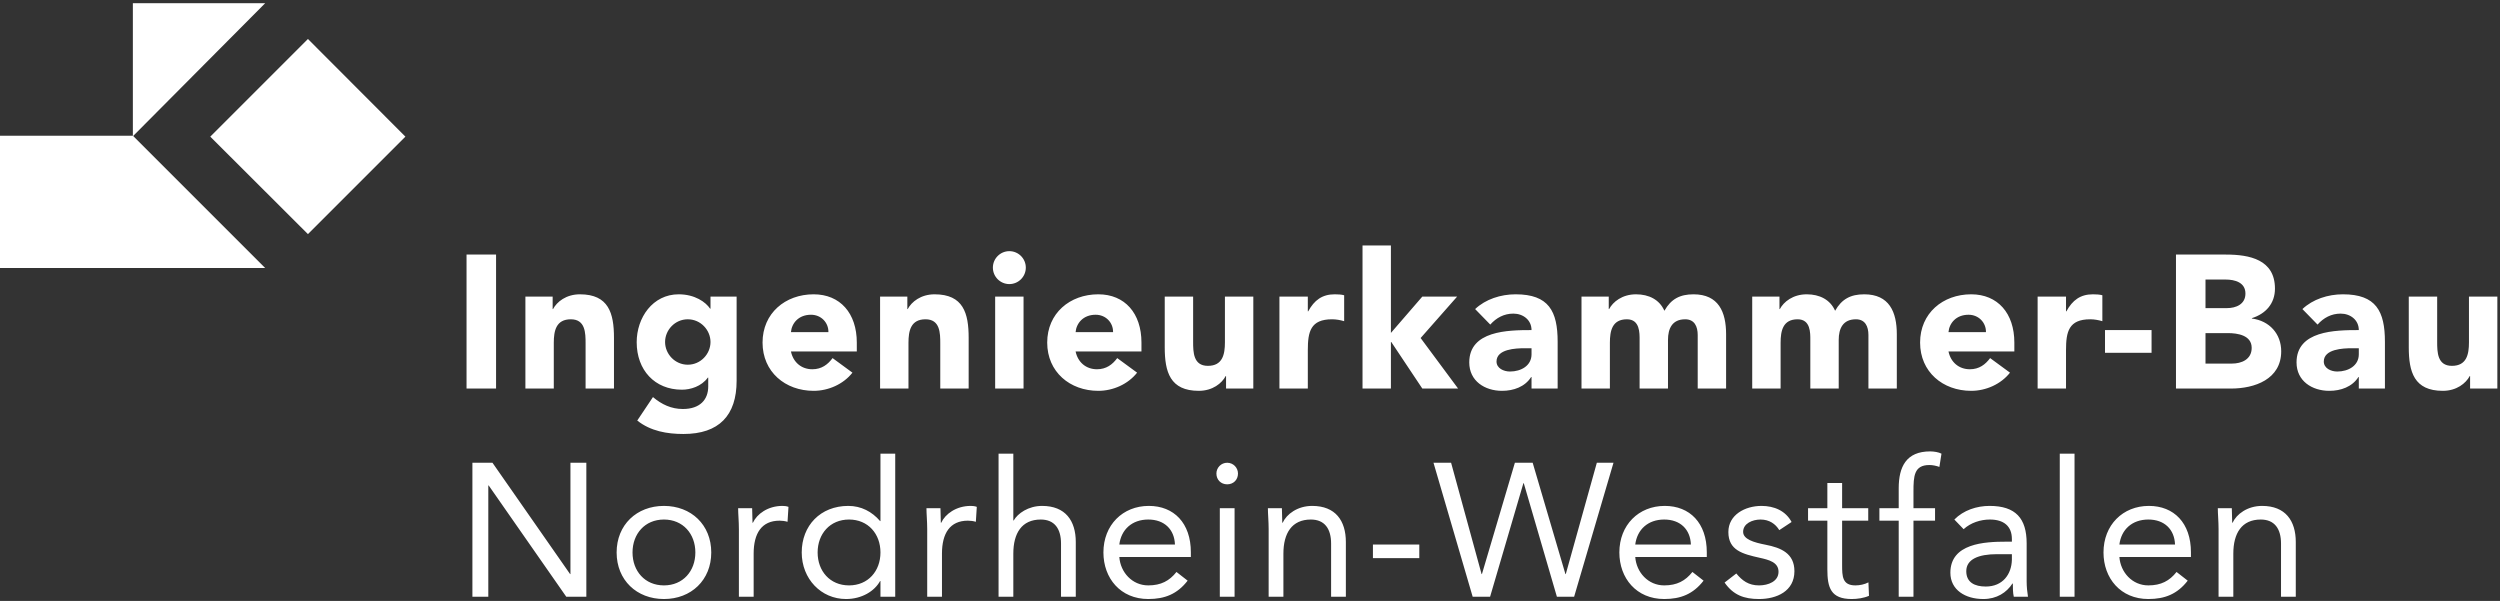
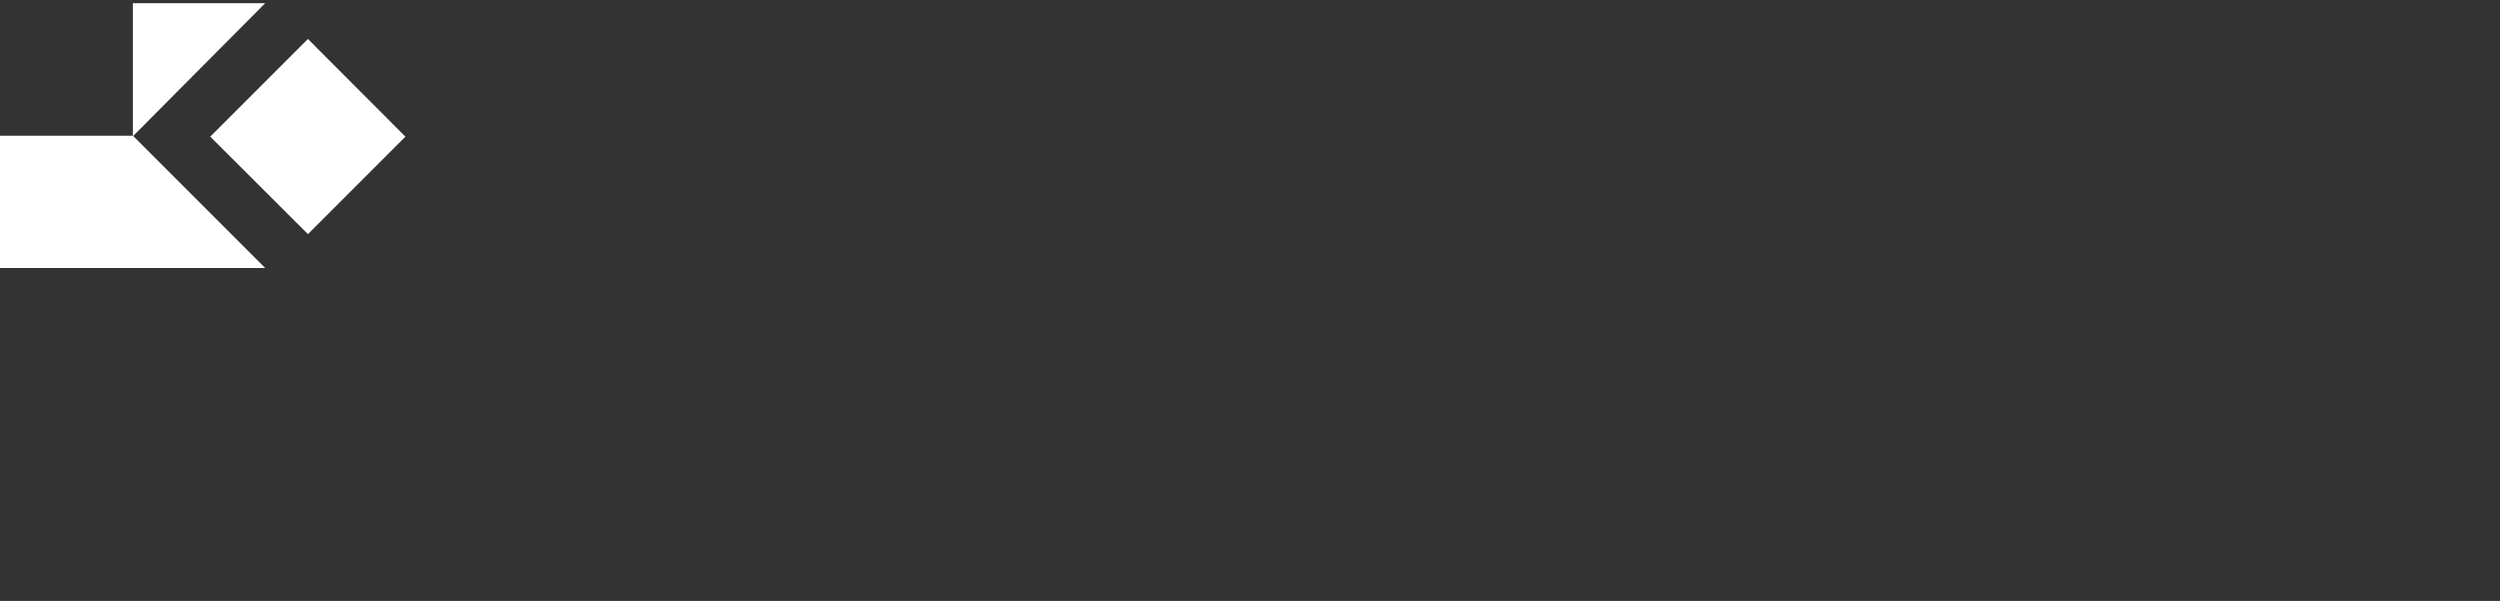
<svg xmlns="http://www.w3.org/2000/svg" id="Ebene_1" x="0px" y="0px" viewBox="0 0 1320.9 317.5" style="enable-background:new 0 0 1320.9 317.5;" xml:space="preserve">
  <rect x="0" y="0" width="1320.9" height="317.5" fill="#333333" stroke="none" />
  <style type="text/css">	.st0{fill:#FFFFFF;}</style>
  <g>
    <polygon class="st0" points="111.1,72.2 162.7,123.7 214.2,72.2 162.7,20.6  " />
    <polygon class="st0" points="70.2,1.7 140.1,1.7 70.2,72  " />
    <polygon class="st0" points="-0.2,71.7 70.2,71.7 140.1,141.6 -0.2,141.6  " />
-     <path class="st0" d="M249.6,315.3h8.4v-58.8h0.2l41,58.8h10.6v-70.8h-8.4v58.8h-0.2l-41-58.8h-10.6L249.6,315.3L249.6,315.3z    M325.8,291.9c0,14.6,10.6,24.6,25,24.6s25-10,25-24.6s-10.6-24.6-25-24.6S325.8,277.3,325.8,291.9L325.8,291.9z M334.2,291.9   c0-9.8,6.5-17.4,16.6-17.4s16.6,7.6,16.6,17.4s-6.5,17.4-16.6,17.4S334.2,301.7,334.2,291.9L334.2,291.9z M390.4,315.3h7.8v-22.8   c0-10.7,4.2-17.4,13.7-17.4c1.4,0,2.9,0.2,4.2,0.6l0.5-7.9c-1.1-0.4-2.2-0.5-3.2-0.5c-7.7,0-13.5,4.3-15.6,8.9h-0.2   c0-2.6-0.2-5.2-0.2-7.7H390c0,3.1,0.4,6.8,0.4,11.1L390.4,315.3L390.4,315.3z M465.2,315.3h7.8v-75.6h-7.8v35.6H465   c-4.3-5-10-8-16.8-8c-14.7,0-24.6,10.4-24.6,24.6c0,14,10.3,24.6,23.4,24.6c8.4,0,15.1-4.2,18-9.5h0.2V315.3L465.2,315.3z    M465.2,291.9c0,9.8-6.5,17.4-16.6,17.4s-16.6-7.6-16.6-17.4s6.5-17.4,16.6-17.4S465.2,282.1,465.2,291.9L465.2,291.9z    M489.9,315.3h7.8v-22.8c0-10.7,4.2-17.4,13.7-17.4c1.4,0,2.9,0.2,4.2,0.6l0.5-7.9c-1.1-0.4-2.2-0.5-3.2-0.5   c-7.7,0-13.5,4.3-15.6,8.9h-0.2c0-2.6-0.2-5.2-0.2-7.7h-7.4c0,3.1,0.4,6.8,0.4,11.1L489.9,315.3L489.9,315.3z M527.6,315.3h7.8   v-22.8c0-10.7,4.4-18,14.5-18c7.3,0,10.7,4.9,10.7,12.7v28.1h7.8v-28.9c0-11.3-5.5-19.1-17.8-19.1c-7.3,0-12.9,4-15,7.7h-0.2v-35.3   h-7.8V315.3L527.6,315.3z M621.6,302.2c-3.7,4.7-8.2,7.1-14.9,7.1c-8.5,0-14.7-6.9-15.3-15h37.8v-2.5c0-15.5-9-24.5-22.2-24.5   c-13.8,0-24,10.1-24,24.6c0,13.6,9,24.6,23.7,24.6c8.7,0,15.3-2.6,20.8-9.7L621.6,302.2L621.6,302.2z M591.4,287.7   c1-7.9,6.7-13.2,15.3-13.2s13.8,5.3,14.1,13.2H591.4L591.4,287.7z M644.5,315.3h7.8v-46.8h-7.8V315.3L644.5,315.3z M642.7,250.2   c0,3.3,2.4,5.7,5.7,5.7s5.7-2.4,5.7-5.7c0-3.1-2.5-5.7-5.7-5.7S642.7,247.1,642.7,250.2L642.7,250.2z M670.3,315.3h7.8v-22.8   c0-10.7,4.4-18,14.5-18c7.3,0,10.7,4.9,10.7,12.7v28.1h7.8v-28.9c0-11.3-5.5-19.1-17.8-19.1c-7.7,0-13.5,4.3-15.6,8.9h-0.2   c0-2.6-0.2-5.2-0.2-7.7h-7.4c0,3.1,0.4,6.8,0.4,11.1V315.3L670.3,315.3z M725.4,294.9h24.5v-7.2h-24.5V294.9L725.4,294.9z    M778.1,315.3h9.2l17.6-60h0.2l17.5,60h9.1l20.8-70.8h-8.8l-16.4,58.8h-0.2l-17.3-58.8h-9.4L783,303.3h-0.2l-16.1-58.8h-9.3   L778.1,315.3L778.1,315.3z M894.2,302.2c-3.7,4.7-8.2,7.1-14.9,7.1c-8.5,0-14.7-6.9-15.3-15h37.8v-2.5c0-15.5-9-24.5-22.2-24.5   c-13.8,0-24,10.1-24,24.6c0,13.6,9,24.6,23.7,24.6c8.7,0,15.3-2.6,20.8-9.7L894.2,302.2L894.2,302.2z M864,287.7   c1-7.9,6.7-13.2,15.3-13.2s13.8,5.3,14.1,13.2H864L864,287.7z M911.2,307.8c4.6,6.6,10.3,8.7,18.2,8.7c9.3,0,18.7-4.1,18.7-14.7   c0-9.4-7-12.4-15.3-14c-6.2-1.2-11.8-2.9-11.8-6.8c0-4.4,4.9-6.5,9.2-6.5c4.6,0,7.9,2.3,9.9,5.6l6.5-4.3c-3.2-6-9.3-8.5-15.9-8.5   c-8.7,0-17.5,4.7-17.5,13.8c0,9.7,7.6,11.6,16.5,13.6c5,1.1,10,2.4,10,7.4c0,5.1-5.4,7.2-10.3,7.2c-5.5,0-8.9-2.5-12-6.3   L911.2,307.8L911.2,307.8z M987.1,268.5h-13.8v-13.3h-7.8v13.3h-10.2v6.6h10.2v25.7c0,9.7,1.8,15.7,12.9,15.7   c2.9,0,6.4-0.5,9.1-1.7l-0.3-7.1c-2.1,1.1-4.6,1.6-6.9,1.6c-6.9,0-7-4.8-7-10.8v-23.4h13.8V268.5L987.1,268.5z M1003.2,315.3h7.8   v-40.2h11.4v-6.6H1011v-8.8c0-8.1,0.3-14,8.4-14c1.8,0,3.6,0.4,5.3,1l1.1-7c-1.5-0.8-4-1.2-6-1.2c-12.6,0-16.6,8.1-16.6,19.5v10.5   H993v6.6h10.2V315.3L1003.2,315.3z M1037.5,279.6c3.7-3.4,8.9-5.1,13.9-5.1c7.3,0,11.6,3.5,11.6,10.3v1.4h-3   c-11.5,0-29.5,0.9-29.5,16.4c0,9.1,7.9,13.9,17.4,13.9c7.1,0,12.3-3.4,15.4-8.2h0.2c0,2,0,4.9,0.5,7h7.5c-0.4-2.4-0.7-5.4-0.7-8.1   v-20.1c0-13.2-5.8-19.8-19.6-19.8c-6.8,0-13.8,2.3-18.6,7.2L1037.5,279.6L1037.5,279.6z M1063,292.8v3c-0.2,7.6-4.8,14.1-13.8,14.1   c-5.9,0-10.3-2.2-10.3-8.1c0-6.3,6.4-9,16.3-9H1063L1063,292.8z M1088.3,315.3h7.8v-75.6h-7.8V315.3L1088.3,315.3z M1150,302.2   c-3.7,4.7-8.2,7.1-14.9,7.1c-8.5,0-14.7-6.9-15.3-15h37.8v-2.5c0-15.5-9-24.5-22.2-24.5c-13.8,0-24,10.1-24,24.6   c0,13.6,9,24.6,23.7,24.6c8.7,0,15.3-2.6,20.8-9.7L1150,302.2L1150,302.2z M1119.8,287.7c1-7.9,6.7-13.2,15.3-13.2   c8.6,0,13.8,5.3,14.1,13.2H1119.8L1119.8,287.7z M1172.2,315.3h7.8v-22.8c0-10.7,4.4-18,14.5-18c7.3,0,10.7,4.9,10.7,12.7v28.1h7.8   v-28.9c0-11.3-5.5-19.1-17.8-19.1c-7.7,0-13.5,4.3-15.6,8.9h-0.2c0-2.6-0.2-5.2-0.2-7.7h-7.4c0,3.1,0.4,6.8,0.4,11.1L1172.2,315.3   L1172.2,315.3z" />
-     <path class="st0" d="M246.5,205.3h15.6v-70.8h-15.6V205.3L246.5,205.3z M277.6,205.3h15v-24.2c0-6.3,1.2-12.4,9-12.4   c7.7,0,7.8,7.2,7.8,12.8v23.8h15v-26.8c0-13-2.8-23-18-23c-7.3,0-12.2,4-14.2,7.8H292v-6.6h-14.4L277.6,205.3L277.6,205.3z    M389.2,156.7h-13.8v6.4h-0.2c-2.3-3.5-8.1-7.6-16.6-7.6c-13.8,0-22.2,12.4-22.2,25.3c0,14.7,9.5,25.1,23.9,25.1   c4.5,0,10.3-1.7,13.7-6.4h0.2v4.7c0,6.9-4.3,11.9-13.4,11.9c-6.1,0-11.2-2.4-15.8-6.3l-8.3,12.4c7,5.6,15.8,7.1,24.4,7.1   c18.8,0,28.1-9.8,28.1-28.1L389.2,156.7L389.2,156.7z M351.4,180.7c0-6.3,5.2-12,12-12s12,5.7,12,12s-5.2,12-12,12   S351.4,187,351.4,180.7L351.4,180.7z M439.9,189.2c-2.5,3.4-5.8,5.9-10.7,5.9c-5.8,0-10.1-3.7-11.3-9.4h34.8V181   c0-15.5-8.8-25.5-22.8-25.5c-15,0-27,10-27,25.5s12,25.5,27,25.5c7.8,0,15.7-3.5,20.5-9.6L439.9,189.2L439.9,189.2z M417.9,175.5   c0.4-4.7,4-9.2,10.6-9.2c5.4,0,9.3,4.2,9.2,9.2H417.9L417.9,175.5z M465,205.3h15v-24.2c0-6.3,1.2-12.4,9-12.4   c7.7,0,7.8,7.2,7.8,12.8v23.8h15v-26.8c0-13-2.8-23-18-23c-7.3,0-12.2,4-14.2,7.8h-0.2v-6.6H465L465,205.3L465,205.3z M525.8,205.3   h15v-48.6h-15V205.3L525.8,205.3z M524.6,141.4c0,4.8,3.9,8.7,8.7,8.7s8.7-3.9,8.7-8.7s-3.9-8.7-8.7-8.7S524.6,136.6,524.6,141.4   L524.6,141.4z M590.3,189.2c-2.5,3.4-5.8,5.9-10.7,5.9c-5.8,0-10.1-3.7-11.3-9.4h34.8V181c0-15.5-8.8-25.5-22.8-25.5   c-15,0-27,10-27,25.5s12,25.5,27,25.5c7.8,0,15.7-3.5,20.5-9.6L590.3,189.2L590.3,189.2z M568.3,175.5c0.4-4.7,4-9.2,10.6-9.2   c5.4,0,9.3,4.2,9.2,9.2H568.3L568.3,175.5z M662.2,156.7h-15v24.2c0,6.3-1.2,12.4-9,12.4c-7.7,0-7.8-7.2-7.8-12.8v-23.8h-15v26.8   c0,13,2.8,23,18,23c7.3,0,12.2-4,14.2-7.8h0.2v6.6h14.4L662.2,156.7L662.2,156.7z M676,205.3h15V185c0-9.7,1.4-16.3,12.8-16.3   c2.2,0,4.3,0.4,6.4,1V156c-1.4-0.4-3.3-0.5-5-0.5c-6.6,0-10.8,3.1-14,9H691v-7.8h-15V205.3L676,205.3z M719.9,205.3h15v-24.6h0.2   l16.4,24.6h18.9l-19.8-26.7l19.3-21.9h-18.4l-16.6,19.2v-46.2h-15L719.9,205.3L719.9,205.3z M809.2,205.3H823v-24.7   c0-16.2-4.7-25.1-22.2-25.1c-7.9,0-15.9,2.6-21.4,7.8l8,8.2c3.2-3.6,7.3-5.8,12.2-5.8c5.2,0,9.6,3.4,9.6,8.7   c-12.5,0-32.9,0.3-32.9,17.1c0,9.8,8.2,15,17.3,15c6.1,0,12.1-2.1,15.4-7.3h0.2L809.2,205.3L809.2,205.3z M809.2,184v3.2   c0,6-5.5,9.1-11.4,9.1c-3.3,0-7.1-1.7-7.1-5.3c0-6.6,10.2-7,14.8-7H809.2L809.2,184z M835.6,205.3h15v-24.2c0-6.3,1.2-12.4,9-12.4   c6.9,0,6.7,7.3,6.7,10.9v25.7h15v-25.7c0-6,2.2-10.9,9.1-10.9c4.9,0,6.6,3.8,6.6,8.3v28.3h15v-28.7c0-11.8-4-21.1-17.2-21.1   c-7.2,0-11.9,2.5-15.4,8.7c-2.6-5.9-8.2-8.7-15-8.7c-7.3,0-12.2,4-14.2,7.8H850v-6.6h-14.4L835.6,205.3L835.6,205.3z M925.8,205.3   h15v-24.2c0-6.3,1.2-12.4,9-12.4c6.9,0,6.7,7.3,6.7,10.9v25.7h15v-25.7c0-6,2.2-10.9,9.1-10.9c4.9,0,6.6,3.8,6.6,8.3v28.3h15v-28.7   c0-11.8-4-21.1-17.2-21.1c-7.2,0-11.9,2.5-15.4,8.7c-2.6-5.9-8.2-8.7-15-8.7c-7.3,0-12.2,4-14.2,7.8h-0.2v-6.6h-14.4L925.8,205.3   L925.8,205.3z M1051.5,189.2c-2.5,3.4-5.8,5.9-10.7,5.9c-5.8,0-10.1-3.7-11.3-9.4h34.8V181c0-15.5-8.8-25.5-22.8-25.5   c-15,0-27,10-27,25.5s12,25.5,27,25.5c7.8,0,15.7-3.5,20.5-9.6L1051.5,189.2L1051.5,189.2z M1029.5,175.5c0.4-4.7,4-9.2,10.6-9.2   c5.4,0,9.3,4.2,9.2,9.2H1029.5L1029.5,175.5z M1076.6,205.3h15V185c0-9.7,1.4-16.3,12.8-16.3c2.2,0,4.3,0.4,6.4,1V156   c-1.4-0.4-3.3-0.5-5-0.5c-6.6,0-10.8,3.1-14,9h-0.2v-7.8h-15L1076.6,205.3L1076.6,205.3z M1136.8,174.4h-24.6v12h24.6V174.4   L1136.8,174.4z M1149.7,205.3h29c12.6,0,26.6-4.9,26.6-19.7c0-9.2-6.2-16.1-15.5-17.3v-0.2c7.3-2.3,12.2-7.7,12.2-15.6   c0-15.4-13.5-18-25.9-18h-26.4L1149.7,205.3L1149.7,205.3z M1165.3,147.7h10.6c4.9,0,10.5,1.5,10.5,7.4c0,5.7-5,7.7-9.8,7.7h-11.3   L1165.3,147.7L1165.3,147.7z M1165.3,176h11.8c5.1,0,12.6,1.1,12.6,7.8c0,6.2-5.5,8.3-10.4,8.3h-14V176L1165.3,176z M1246.3,205.3   h13.8v-24.7c0-16.2-4.7-25.1-22.2-25.1c-7.9,0-15.9,2.6-21.4,7.8l8,8.2c3.2-3.6,7.3-5.8,12.2-5.8c5.2,0,9.6,3.4,9.6,8.7   c-12.5,0-32.9,0.3-32.9,17.1c0,9.8,8.2,15,17.3,15c6.1,0,12.1-2.1,15.4-7.3h0.2V205.3L1246.3,205.3z M1246.3,184v3.2   c0,6-5.5,9.1-11.4,9.1c-3.3,0-7.1-1.7-7.1-5.3c0-6.6,10.2-7,14.8-7H1246.3L1246.3,184z M1319.5,156.7h-15v24.2   c0,6.3-1.2,12.4-9,12.4c-7.7,0-7.8-7.2-7.8-12.8v-23.8h-15v26.8c0,13,2.8,23,18,23c7.3,0,12.2-4,14.2-7.8h0.2v6.6h14.4   L1319.5,156.7L1319.5,156.7z" />
  </g>
</svg>